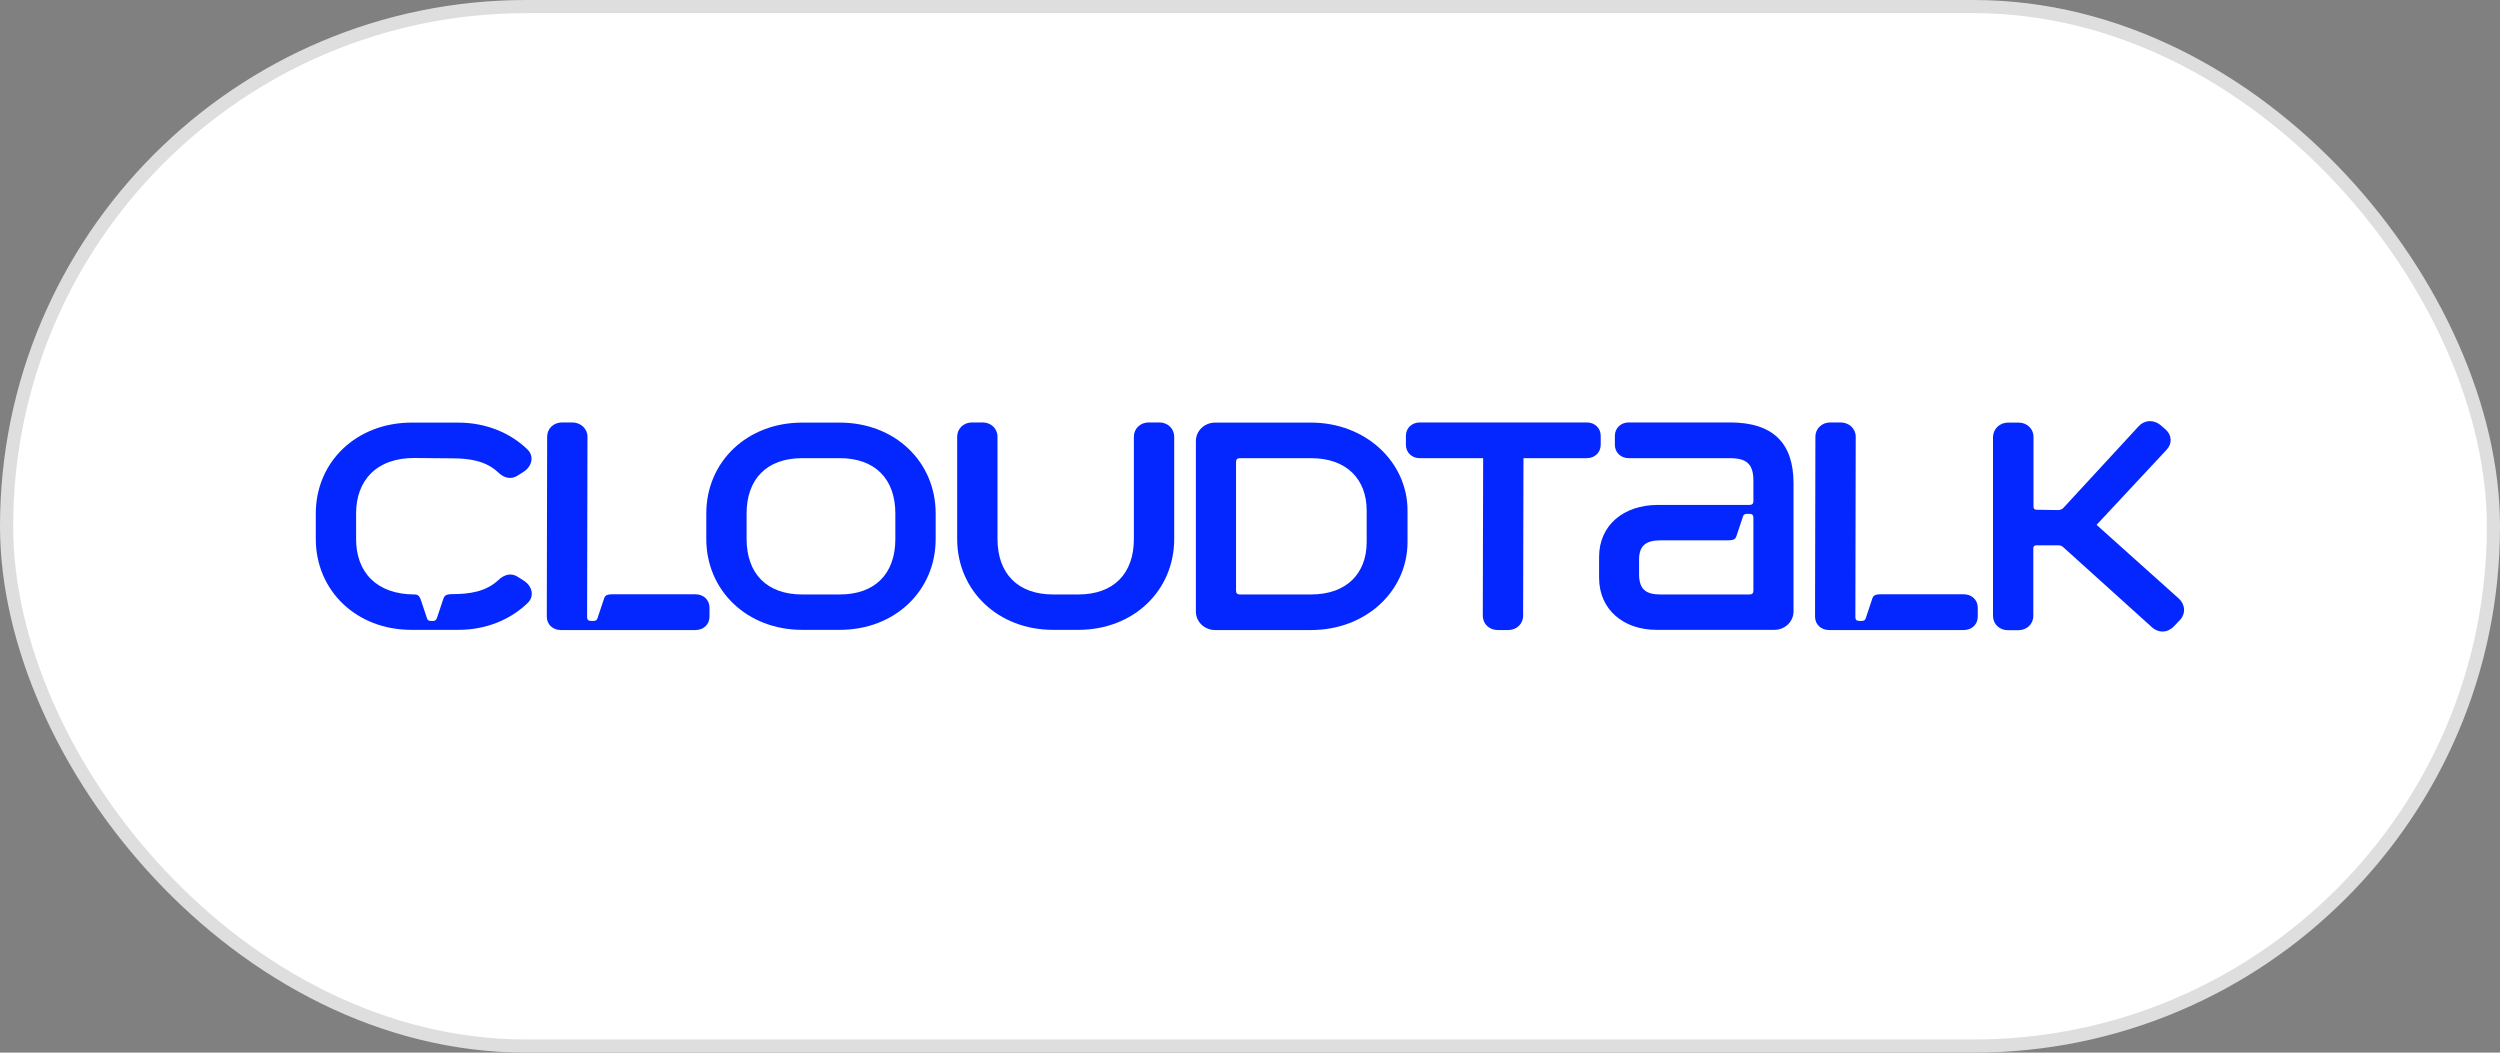
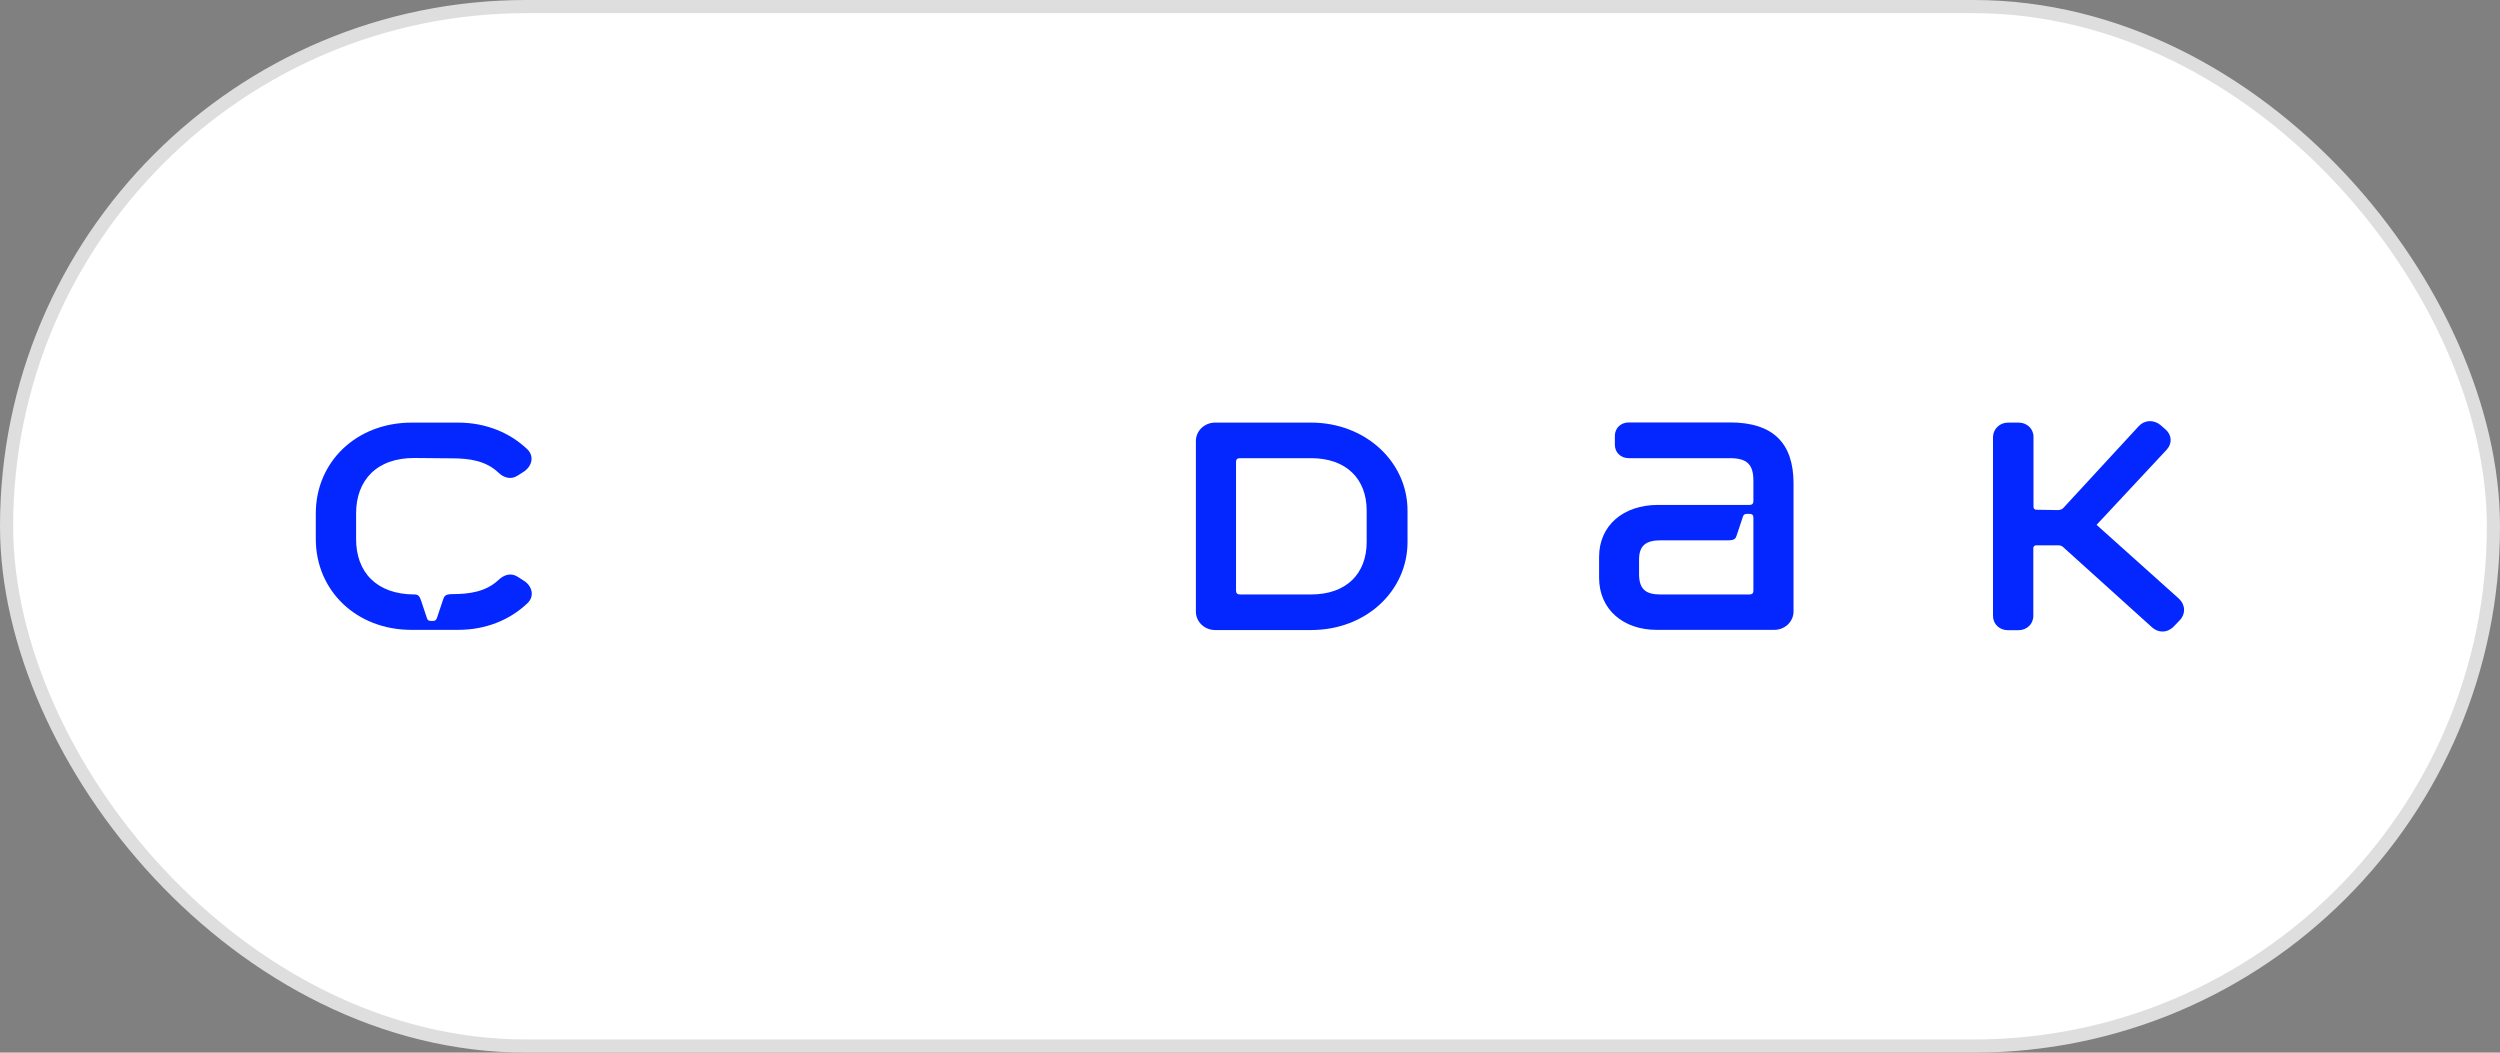
<svg xmlns="http://www.w3.org/2000/svg" width="190" height="80" viewBox="0 0 190 80" fill="none">
  <rect x="0" y="0" width="190" height="80" fill="#808080" stroke="none" />
  <rect x="0.5" y="0.5" width="189" height="79" rx="39.5" fill="white" />
  <rect x="0.5" y="0.5" width="189" height="79" rx="39.5" stroke="#DEDEDE" />
  <g clip-path="url(#clip0_2522_41040)">
    <path d="M31.518 45.179C31.818 45.179 31.899 45.362 31.995 45.623L32.444 46.968C32.485 47.125 32.581 47.19 32.73 47.19H32.921C33.057 47.19 33.153 47.125 33.207 46.968L33.656 45.623C33.752 45.349 33.779 45.153 34.365 45.153C35.686 45.153 36.925 44.97 37.865 44.095C38.314 43.664 38.846 43.507 39.363 43.846L39.813 44.134C40.453 44.539 40.63 45.309 40.112 45.819C38.791 47.099 36.939 47.869 34.828 47.869H31.287C27.105 47.883 24 44.904 24 40.96V39.027C24 35.083 27.105 32.118 31.287 32.118H34.814C36.925 32.118 38.778 32.888 40.099 34.168C40.616 34.691 40.425 35.448 39.799 35.853L39.349 36.14C38.832 36.48 38.287 36.323 37.851 35.892C36.912 35.017 35.672 34.834 34.351 34.834L31.532 34.808C28.617 34.782 27.064 36.519 27.064 39.014V40.947C27.051 43.468 28.604 45.179 31.518 45.179Z" fill="#0527FF" />
-     <path d="M44.648 33.189L44.62 46.903C44.62 47.099 44.716 47.19 44.92 47.19H45.111C45.274 47.19 45.37 47.125 45.41 46.981L45.86 45.636C45.955 45.362 45.955 45.166 46.541 45.166H52.86C53.473 45.166 53.923 45.597 53.923 46.184V46.864C53.923 47.451 53.473 47.883 52.86 47.883H42.618C42.005 47.883 41.556 47.451 41.556 46.864L41.583 33.189C41.583 32.575 42.074 32.105 42.714 32.105H43.517C44.144 32.118 44.648 32.588 44.648 33.189Z" fill="#0527FF" />
-     <path d="M71.111 39.027V40.96C71.111 44.904 68.006 47.869 63.824 47.869H60.964C56.783 47.869 53.678 44.891 53.678 40.96V39.027C53.678 35.083 56.783 32.118 60.964 32.118H63.824C68.006 32.118 71.111 35.083 71.111 39.027ZM60.964 45.179H63.824C66.507 45.179 68.046 43.598 68.046 40.973V39.027C68.046 36.389 66.494 34.821 63.824 34.821H60.964C58.281 34.821 56.742 36.402 56.742 39.027V40.96C56.742 43.598 58.281 45.179 60.964 45.179Z" fill="#0527FF" />
-     <path d="M80.032 45.179H81.952C84.635 45.179 86.174 43.598 86.174 40.973V33.189C86.174 32.575 86.665 32.105 87.305 32.105H88.108C88.749 32.105 89.239 32.575 89.239 33.189V40.96C89.239 44.904 86.133 47.869 81.952 47.869H80.032C75.851 47.869 72.745 44.891 72.745 40.96V33.189C72.745 32.575 73.236 32.105 73.876 32.105H74.679C75.319 32.105 75.81 32.575 75.81 33.189V40.96C75.81 43.598 77.362 45.179 80.032 45.179Z" fill="#0527FF" />
    <path d="M92.344 32.118H99.644C103.771 32.118 106.972 35.096 106.972 38.805V41.195C106.972 44.904 103.826 47.883 99.644 47.883H92.344C91.541 47.883 90.887 47.255 90.887 46.485V33.515C90.887 32.745 91.541 32.118 92.344 32.118ZM94.237 45.179H99.644C102.327 45.179 103.867 43.598 103.867 41.195V38.805C103.867 36.389 102.314 34.821 99.644 34.821H94.237C94.033 34.821 93.938 34.913 93.938 35.109V44.878C93.938 45.087 94.033 45.179 94.237 45.179Z" fill="#0527FF" />
-     <path d="M106.849 33.803V33.123C106.849 32.535 107.299 32.105 107.912 32.105H120.592C121.205 32.105 121.654 32.535 121.654 33.123V33.803C121.654 34.39 121.205 34.821 120.592 34.821H115.784L115.757 46.798C115.757 47.412 115.266 47.883 114.626 47.883H113.823C113.182 47.883 112.692 47.412 112.692 46.798L112.719 34.821H107.898C107.299 34.821 106.849 34.39 106.849 33.803Z" fill="#0527FF" />
    <path d="M121.531 43.912V42.318C121.531 39.928 123.384 38.374 125.999 38.374H132.958C133.163 38.374 133.258 38.282 133.258 38.087V36.532C133.258 35.291 132.768 34.821 131.474 34.821H123.792C123.179 34.821 122.73 34.39 122.73 33.803V33.123C122.73 32.535 123.179 32.105 123.792 32.105H131.474C134.743 32.105 136.309 33.659 136.309 36.741V46.472C136.309 47.242 135.655 47.869 134.852 47.869H125.931C123.384 47.883 121.531 46.328 121.531 43.912ZM126.176 45.179H132.958C133.163 45.179 133.258 45.087 133.258 44.891V39.34C133.258 39.145 133.163 39.053 132.958 39.053H132.768C132.604 39.053 132.509 39.118 132.468 39.249L132.019 40.594C131.923 40.869 131.923 41.065 131.338 41.065H126.217C125.113 41.065 124.569 41.443 124.569 42.527V43.677C124.582 44.8 125.113 45.179 126.176 45.179Z" fill="#0527FF" />
-     <path d="M141.035 33.189L141.008 46.903C141.008 47.099 141.103 47.19 141.307 47.19H141.498C141.661 47.19 141.757 47.125 141.798 46.981L142.247 45.636C142.342 45.362 142.342 45.166 142.928 45.166H149.248C149.861 45.166 150.31 45.597 150.31 46.184V46.864C150.31 47.451 149.861 47.883 149.248 47.883H139.006C138.393 47.883 137.943 47.451 137.943 46.864L137.97 33.189C137.97 32.575 138.461 32.105 139.101 32.105H139.904C140.545 32.118 141.035 32.588 141.035 33.189Z" fill="#0527FF" />
    <path d="M152.612 32.117H153.415C154.055 32.117 154.546 32.588 154.546 33.202V38.531C154.546 38.648 154.641 38.74 154.75 38.74L156.412 38.766C156.575 38.766 156.739 38.7 156.834 38.583L162.541 32.392C162.963 31.922 163.671 31.869 164.189 32.3L164.584 32.64C165.074 33.071 165.101 33.724 164.652 34.194L159.34 39.889L165.591 45.492C166.082 45.936 166.136 46.642 165.66 47.138L165.21 47.608C164.733 48.105 164.039 48.131 163.521 47.647L156.793 41.574C156.698 41.482 156.561 41.443 156.412 41.443H154.75C154.627 41.443 154.532 41.535 154.532 41.652V46.811C154.532 47.425 154.042 47.895 153.402 47.895H152.598C151.958 47.895 151.468 47.425 151.468 46.811V33.188C151.495 32.588 151.985 32.117 152.612 32.117Z" fill="#0527FF" />
  </g>
  <defs>
    <clipPath id="clip0_2522_41040">
      <rect width="142" height="16" fill="white" transform="translate(24 32)" />
    </clipPath>
  </defs>
</svg>